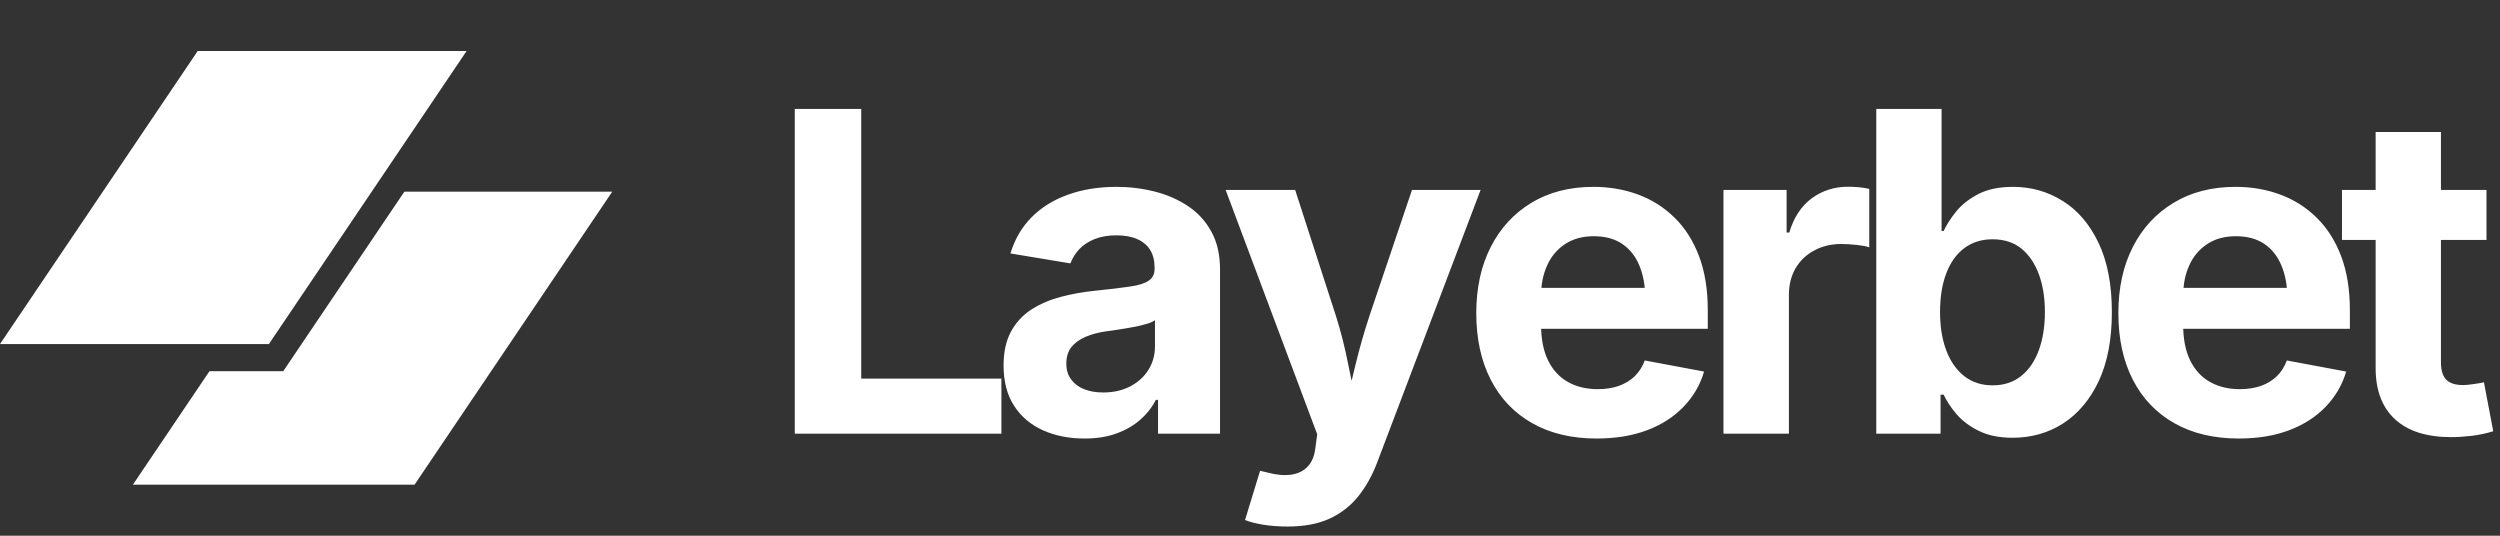
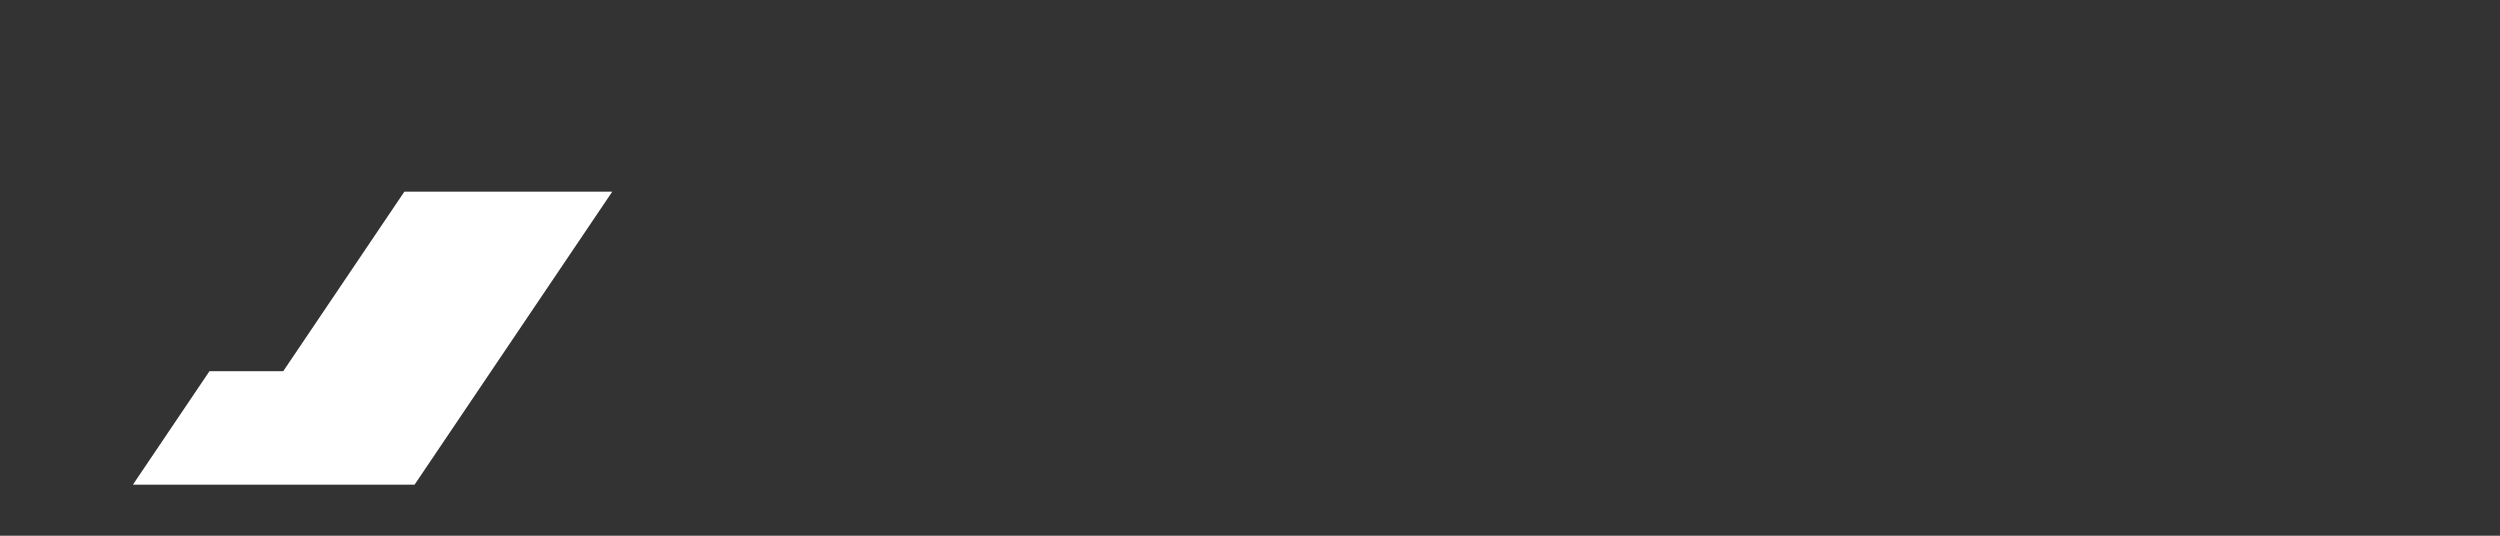
<svg xmlns="http://www.w3.org/2000/svg" data-logo="logo" viewBox="0 0 196 42">
  <rect x="0" y="0" width="196" height="42" fill="#333333" stroke="none" />
  <g id="logogram" transform="translate(0, 4) rotate(0) ">
-     <path d="M15.499 0H36.581L21.082 22.973H0L15.499 0Z" fill="#FFFFFF" />
    <path d="M16.422 25.102L10.419 34H32.501L48 11.027H31.702L22.206 25.102H16.422Z" fill="#FFFFFF" />
  </g>
  <g id="logotype" transform="translate(54, 1)">
-     <path fill="#ffffff" d="M24.51 33L8.31 33L8.31 7.54L13.52 7.54L13.52 28.68L24.51 28.68L24.51 33ZM31.03 33.38L31.03 33.38Q29.22 33.38 27.78 32.74Q26.33 32.09 25.51 30.82Q24.68 29.55 24.68 27.65L24.68 27.65Q24.68 26.06 25.27 24.98Q25.86 23.91 26.87 23.26Q27.89 22.61 29.18 22.27Q30.47 21.93 31.89 21.79L31.89 21.79Q33.55 21.62 34.56 21.47Q35.58 21.33 36.05 21.01Q36.52 20.70 36.52 20.08L36.52 20.08L36.52 19.99Q36.52 19.17 36.18 18.61Q35.84 18.05 35.17 17.75Q34.50 17.45 33.53 17.45L33.53 17.45Q32.54 17.45 31.80 17.75Q31.07 18.05 30.61 18.54Q30.15 19.04 29.92 19.65L29.92 19.65L25.22 18.87Q25.72 17.21 26.86 16.05Q28.01 14.88 29.71 14.27Q31.41 13.65 33.53 13.65L33.53 13.65Q35.08 13.65 36.54 14.02Q37.99 14.39 39.14 15.16Q40.30 15.93 40.97 17.16Q41.65 18.39 41.65 20.13L41.65 20.13L41.65 33L36.79 33L36.79 30.35L36.62 30.35Q36.16 31.24 35.39 31.91Q34.62 32.59 33.54 32.98Q32.45 33.38 31.03 33.38ZM32.49 29.77L32.49 29.77Q33.70 29.77 34.61 29.29Q35.53 28.81 36.04 27.99Q36.55 27.17 36.55 26.16L36.55 26.16L36.55 24.10Q36.33 24.27 35.87 24.40Q35.41 24.54 34.85 24.64Q34.28 24.75 33.73 24.83Q33.19 24.92 32.76 24.97L32.76 24.97Q31.82 25.10 31.10 25.41Q30.39 25.72 29.99 26.22Q29.60 26.73 29.60 27.51L29.60 27.51Q29.60 28.25 29.98 28.75Q30.35 29.26 30.99 29.51Q31.63 29.77 32.49 29.77ZM43.61 39.77L43.61 39.77L44.79 35.91L45.42 36.06Q46.45 36.33 47.25 36.21Q48.05 36.09 48.54 35.56Q49.03 35.03 49.13 34.08L49.13 34.08L49.27 33.05L42.09 13.89L47.54 13.89L50.75 23.81Q51.34 25.69 51.70 27.57Q52.07 29.45 52.55 31.50L52.55 31.50L51.35 31.50Q51.81 29.45 52.28 27.56Q52.74 25.67 53.35 23.81L53.35 23.81L56.70 13.89L62.08 13.89L53.97 35.26Q53.39 36.79 52.48 37.92Q51.57 39.05 50.22 39.67Q48.87 40.28 46.96 40.28L46.96 40.28Q45.93 40.28 45.05 40.14Q44.16 39.99 43.61 39.77ZM71.17 33.38L71.17 33.38Q68.25 33.38 66.13 32.18Q64.01 30.98 62.88 28.78Q61.74 26.57 61.74 23.55L61.74 23.55Q61.74 20.59 62.87 18.37Q64.00 16.15 66.06 14.90Q68.13 13.65 70.92 13.65L70.92 13.65Q72.80 13.65 74.42 14.25Q76.05 14.85 77.28 16.06Q78.51 17.26 79.20 19.07Q79.89 20.88 79.89 23.34L79.89 23.34L79.89 24.78L63.84 24.78L63.84 21.57L77.38 21.57L74.99 22.42Q74.99 20.93 74.53 19.83Q74.08 18.73 73.18 18.12Q72.29 17.52 70.95 17.52L70.95 17.52Q69.64 17.52 68.71 18.13Q67.77 18.75 67.30 19.80Q66.82 20.85 66.82 22.20L66.82 22.20L66.82 24.47Q66.82 26.13 67.37 27.26Q67.93 28.39 68.93 28.95Q69.93 29.51 71.26 29.51L71.26 29.51Q72.17 29.51 72.90 29.26Q73.64 29.00 74.16 28.50Q74.68 27.99 74.95 27.26L74.95 27.26L79.60 28.13Q79.14 29.70 77.99 30.89Q76.85 32.08 75.13 32.73Q73.41 33.38 71.17 33.38ZM86.25 33L81.12 33L81.12 13.89L86.07 13.89L86.07 17.23L86.28 17.23Q86.81 15.45 88.05 14.54Q89.29 13.64 90.89 13.64L90.89 13.64Q91.29 13.64 91.74 13.68Q92.19 13.72 92.55 13.81L92.55 13.81L92.55 18.39Q92.21 18.27 91.56 18.20Q90.91 18.13 90.33 18.13L90.33 18.13Q89.17 18.13 88.23 18.64Q87.29 19.14 86.77 20.04Q86.25 20.93 86.25 22.13L86.25 22.13L86.25 33ZM103.79 33.32L103.79 33.32Q102.24 33.32 101.16 32.79Q100.09 32.27 99.41 31.49Q98.74 30.71 98.38 29.94L98.38 29.94L98.14 29.94L98.14 33L93.10 33L93.10 7.54L98.22 7.54L98.22 17.11L98.38 17.11Q98.74 16.35 99.39 15.55Q100.05 14.75 101.13 14.20Q102.21 13.65 103.83 13.65L103.83 13.65Q105.95 13.65 107.71 14.75Q109.47 15.84 110.52 18.03Q111.57 20.22 111.57 23.48L111.57 23.48Q111.57 26.66 110.55 28.86Q109.52 31.05 107.76 32.19Q106.00 33.32 103.79 33.32ZM102.22 29.21L102.22 29.21Q103.56 29.21 104.47 28.47Q105.38 27.74 105.85 26.44Q106.32 25.14 106.32 23.46L106.32 23.46Q106.32 21.79 105.85 20.51Q105.38 19.23 104.48 18.49Q103.57 17.76 102.22 17.76L102.22 17.76Q100.91 17.76 99.98 18.47Q99.06 19.17 98.58 20.45Q98.10 21.72 98.10 23.46L98.10 23.46Q98.10 25.19 98.59 26.48Q99.08 27.77 100.00 28.49Q100.92 29.21 102.22 29.21ZM121.52 33.38L121.52 33.38Q118.59 33.38 116.47 32.18Q114.35 30.98 113.22 28.78Q112.08 26.57 112.08 23.55L112.08 23.55Q112.08 20.59 113.21 18.37Q114.34 16.15 116.41 14.90Q118.47 13.65 121.26 13.65L121.26 13.65Q123.14 13.65 124.76 14.25Q126.39 14.85 127.62 16.06Q128.85 17.26 129.54 19.07Q130.23 20.88 130.23 23.34L130.23 23.34L130.23 24.78L114.18 24.78L114.18 21.57L127.72 21.57L125.33 22.42Q125.33 20.93 124.87 19.83Q124.42 18.73 123.52 18.12Q122.63 17.52 121.29 17.52L121.29 17.52Q119.98 17.52 119.05 18.13Q118.11 18.75 117.64 19.80Q117.16 20.85 117.16 22.20L117.16 22.20L117.16 24.47Q117.16 26.13 117.71 27.26Q118.27 28.39 119.27 28.95Q120.27 29.51 121.60 29.51L121.60 29.51Q122.51 29.51 123.24 29.26Q123.98 29.00 124.50 28.50Q125.02 27.99 125.29 27.26L125.29 27.26L129.94 28.13Q129.48 29.70 128.33 30.89Q127.19 32.08 125.47 32.73Q123.75 33.38 121.52 33.38ZM129.61 13.89L140.94 13.89L140.94 17.81L129.61 17.81L129.61 13.89ZM132.25 27.86L132.25 9.35L137.37 9.35L137.37 27.41Q137.37 28.32 137.77 28.75Q138.18 29.19 139.12 29.19L139.12 29.19Q139.41 29.19 139.94 29.11Q140.47 29.04 140.74 28.97L140.74 28.97L141.47 32.81Q140.62 33.07 139.77 33.17Q138.93 33.27 138.16 33.27L138.16 33.27Q135.29 33.27 133.77 31.87Q132.25 30.47 132.25 27.86L132.25 27.86Z" />
-   </g>
+     </g>
</svg>